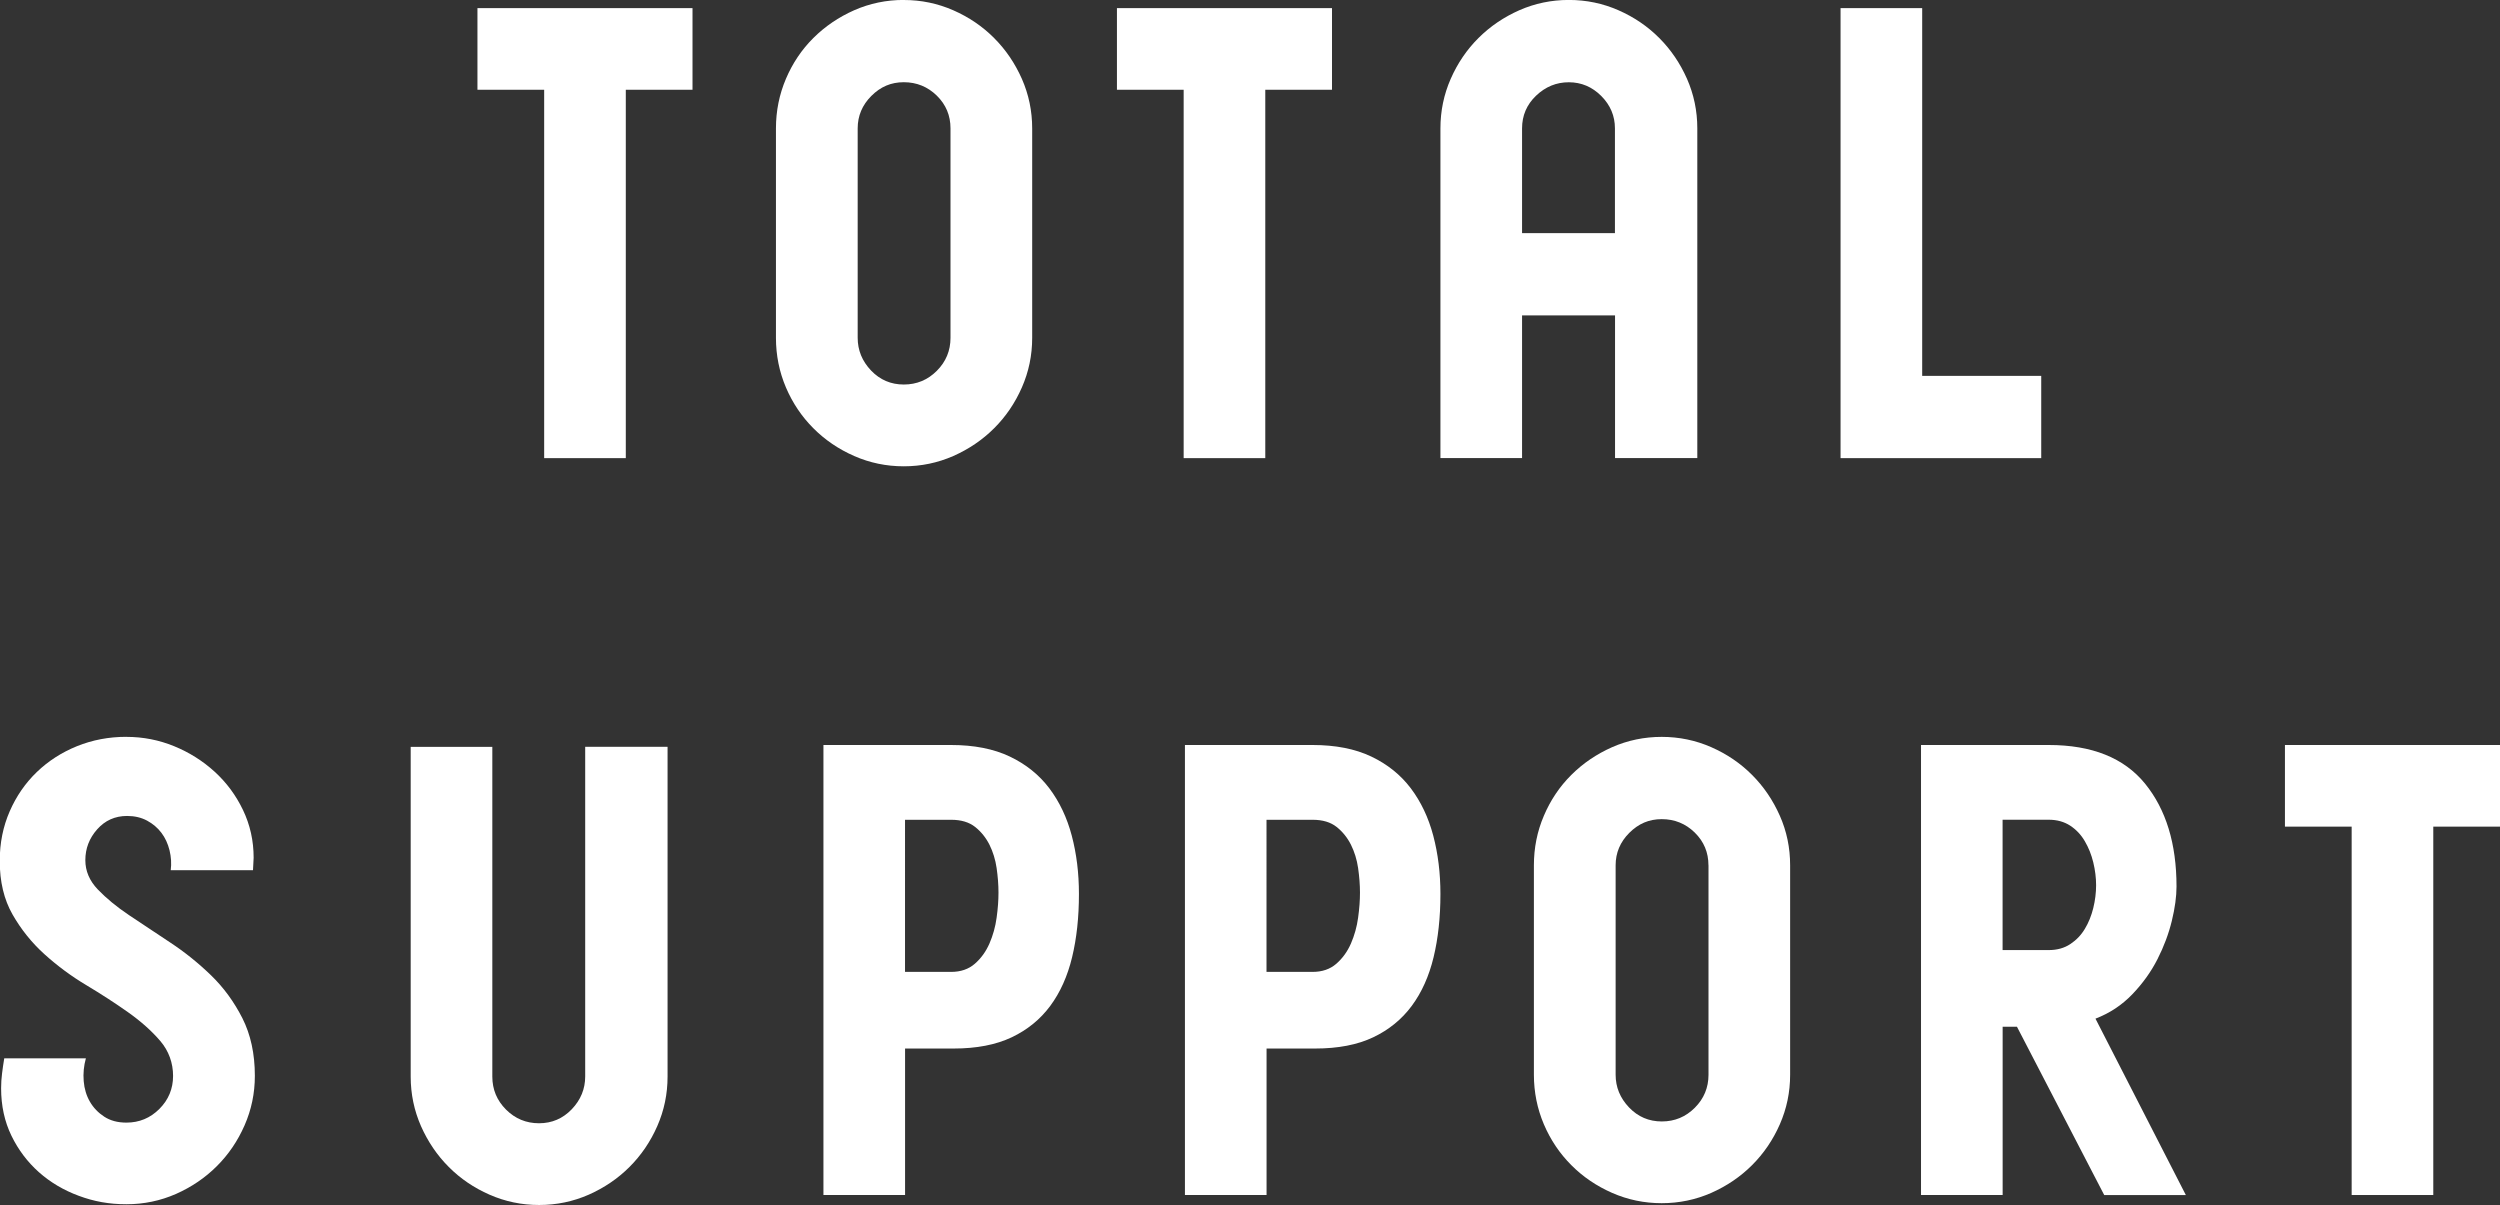
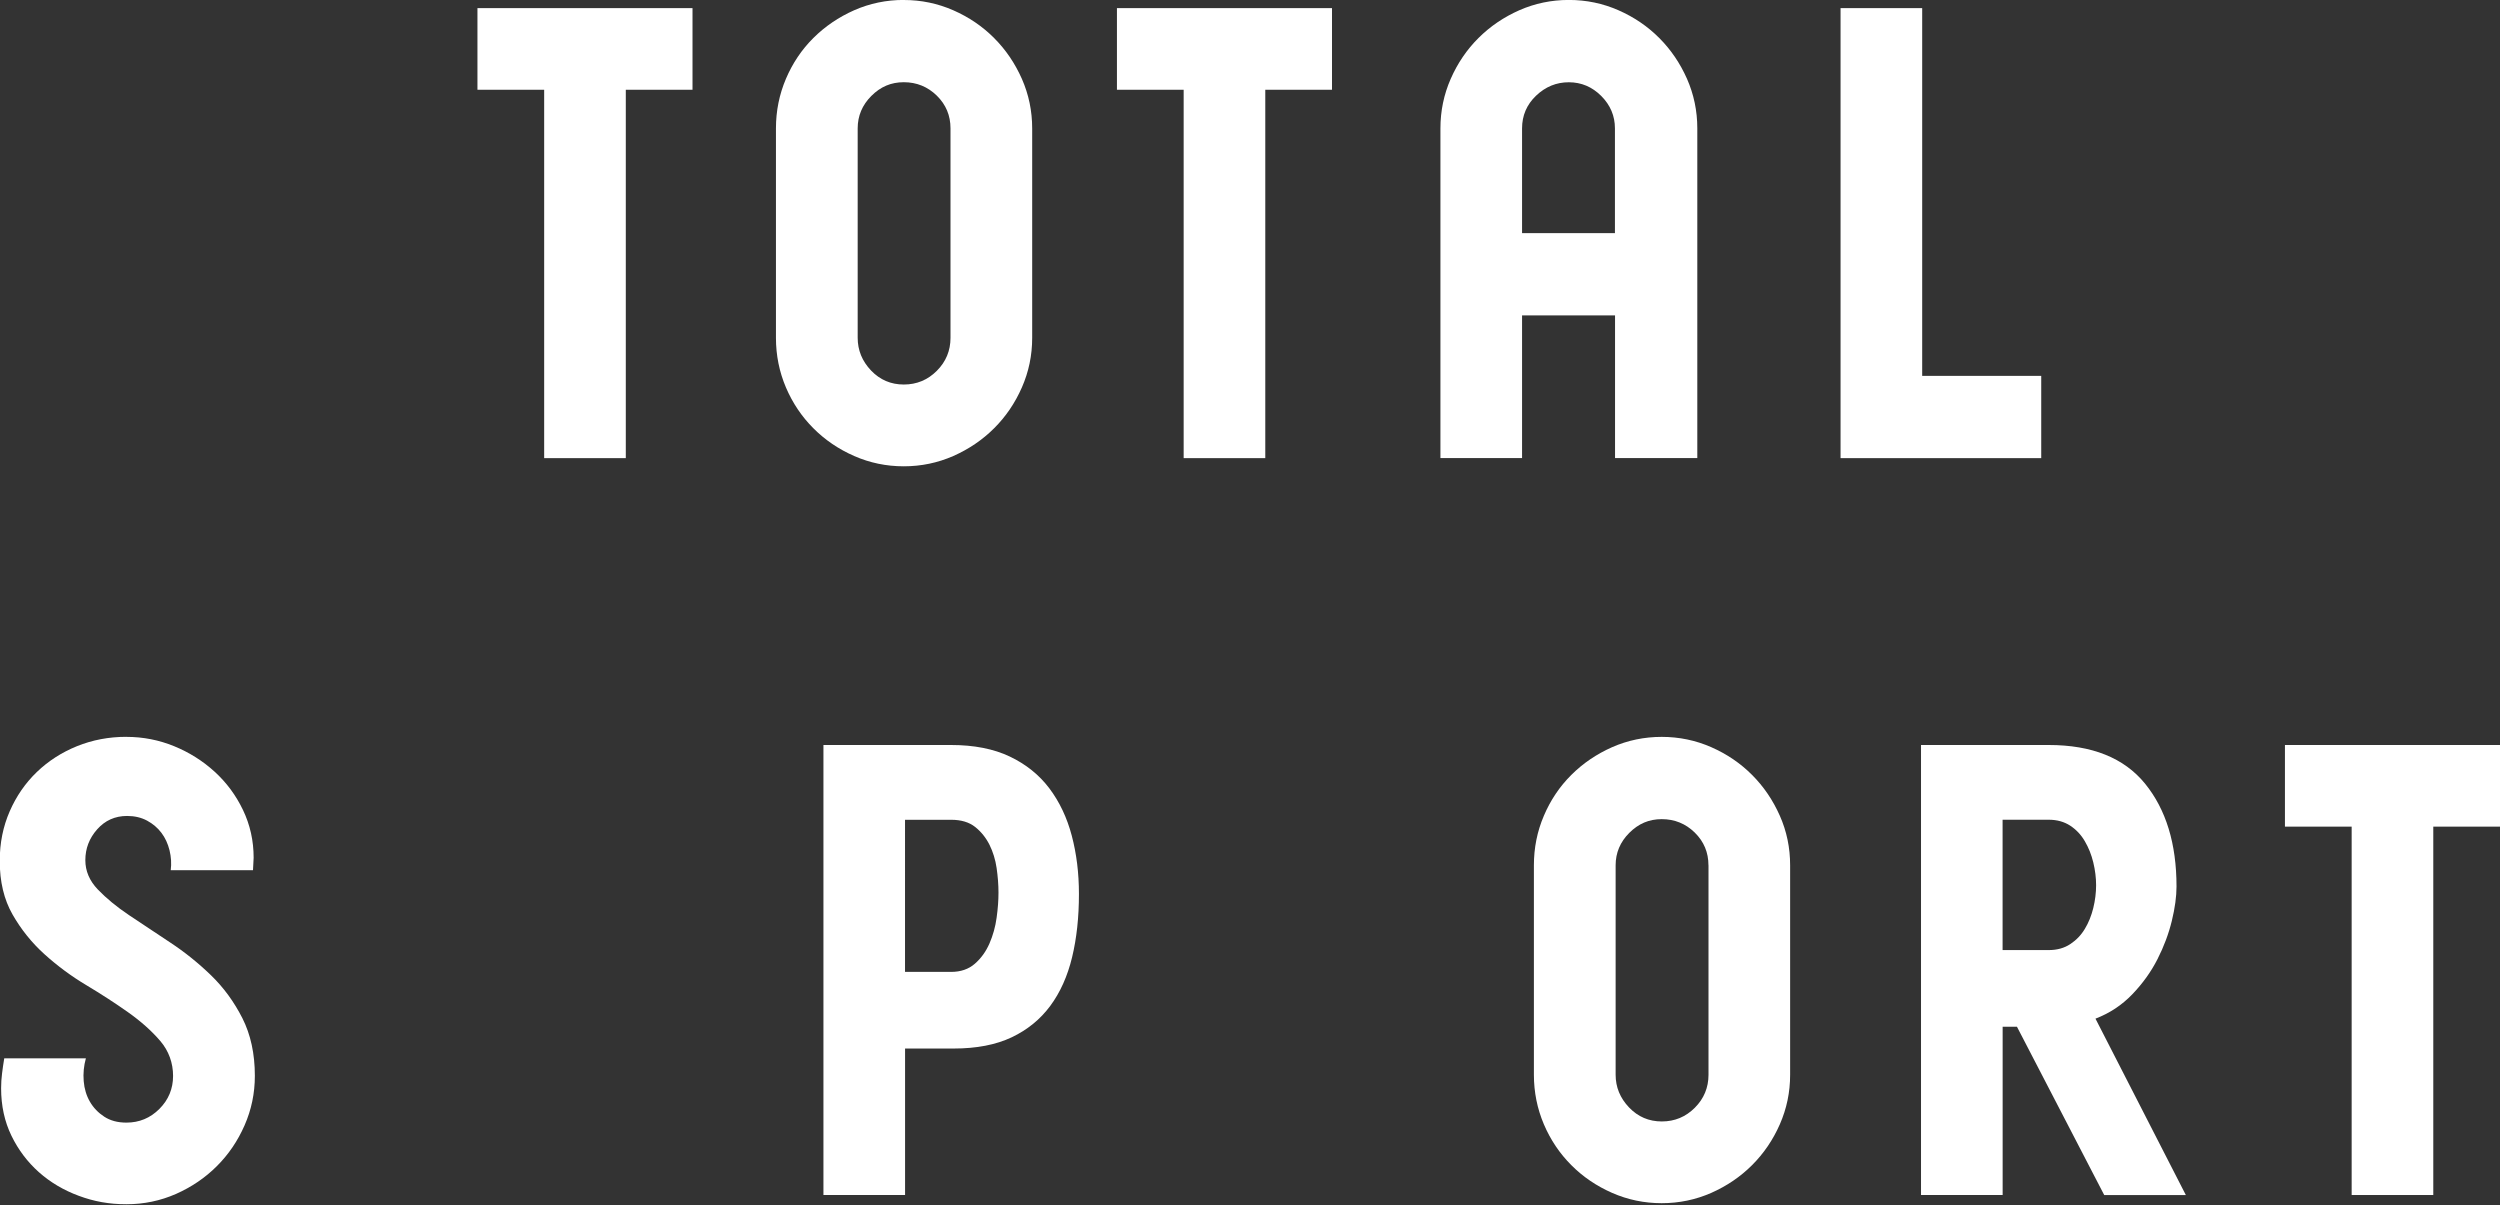
<svg xmlns="http://www.w3.org/2000/svg" viewBox="0 0 471.04 227.04">
  <rect x="0" y="0" width="471.04" height="227.04" fill="#333333" stroke="none" />
  <g fill="#fff">
    <path d="m117.91 16.91v69.41h-15.38v-69.41h-12.57v-15.38h40.52v15.38z" />
    <path d="m170.28 0c3.29 0 6.4.65 9.34 1.94s5.5 3.03 7.69 5.23c2.19 2.19 3.93 4.76 5.23 7.69 1.29 2.94 1.94 6.05 1.94 9.34v39.46c0 3.29-.65 6.4-1.94 9.34s-3.03 5.5-5.23 7.69c-2.19 2.19-4.76 3.93-7.69 5.23-2.94 1.29-6.05 1.94-9.34 1.94s-6.4-.65-9.34-1.94-5.5-3.03-7.69-5.23c-2.19-2.19-3.92-4.76-5.17-7.69-1.25-2.94-1.88-6.05-1.88-9.34v-39.47c0-3.29.63-6.4 1.88-9.34s2.97-5.5 5.17-7.69 4.76-3.93 7.69-5.23c2.94-1.29 6.05-1.94 9.34-1.94zm8.81 24.19c0-2.43-.86-4.48-2.58-6.17-1.72-1.68-3.8-2.53-6.22-2.53s-4.39.86-6.11 2.58-2.58 3.76-2.58 6.11v39.46c0 2.35.84 4.4 2.52 6.17 1.68 1.76 3.74 2.64 6.17 2.64s4.5-.86 6.22-2.58 2.58-3.8 2.58-6.22z" />
    <path d="m238.4 16.91v69.41h-15.38v-69.41h-12.57v-15.38h40.52v15.38z" />
    <path d="m304.28 59.42h-17.5v26.89h-15.38v-62.12c0-3.29.65-6.4 1.94-9.34s3.03-5.5 5.23-7.69c2.19-2.19 4.76-3.93 7.69-5.23 2.94-1.29 6.05-1.94 9.34-1.94s6.4.65 9.34 1.94 5.5 3.03 7.69 5.23c2.19 2.19 3.93 4.76 5.23 7.69 1.29 2.94 1.94 6.05 1.94 9.34v62.12h-15.5v-26.89zm0-15.5v-19.73c0-2.35-.86-4.38-2.58-6.11-1.72-1.72-3.76-2.58-6.11-2.58s-4.4.84-6.17 2.53c-1.76 1.68-2.64 3.74-2.64 6.17v19.73h17.5z" />
    <path d="m346.79 86.32v-84.79h15.38v69.29h22.43v15.5h-37.82z" />
    <path d="m23.84 138.84c3.13 0 6.12.59 8.98 1.76s5.4 2.78 7.63 4.81c2.23 2.04 4.01 4.44 5.34 7.22s2 5.77 2 8.98l-.12 2.35h-15.5c.16-1.25.08-2.5-.23-3.76-.31-1.25-.82-2.35-1.53-3.29s-1.61-1.7-2.7-2.29c-1.1-.59-2.35-.88-3.76-.88-2.27 0-4.15.84-5.64 2.52s-2.23 3.62-2.23 5.81c0 2.04.78 3.88 2.35 5.52s3.54 3.27 5.93 4.87c2.39 1.61 4.95 3.31 7.69 5.11s5.3 3.86 7.69 6.17 4.36 5.01 5.93 8.1c1.56 3.09 2.35 6.71 2.35 10.86 0 3.29-.65 6.4-1.94 9.34s-3.03 5.5-5.23 7.69c-2.19 2.19-4.76 3.93-7.69 5.23-2.94 1.29-6.05 1.94-9.34 1.94s-6.13-.53-8.98-1.59c-2.86-1.06-5.36-2.54-7.52-4.46-2.15-1.92-3.88-4.21-5.17-6.87s-1.94-5.64-1.94-8.93c0-.94.06-1.88.18-2.82s.25-1.88.41-2.82h15.38c-.39 1.41-.53 2.84-.41 4.29s.51 2.74 1.17 3.88 1.56 2.08 2.7 2.82c1.13.74 2.52 1.12 4.17 1.12 2.43 0 4.5-.86 6.22-2.58s2.58-3.8 2.58-6.22-.8-4.7-2.41-6.58-3.62-3.68-6.05-5.4-5.05-3.42-7.87-5.11c-2.82-1.68-5.44-3.62-7.87-5.81s-4.44-4.7-6.05-7.52c-1.61-2.82-2.41-6.18-2.41-10.1 0-3.37.63-6.48 1.88-9.34s2.95-5.32 5.11-7.4c2.15-2.07 4.68-3.7 7.57-4.87 2.9-1.17 5.99-1.76 9.28-1.76z" />
-     <path d="m125.78 140.72v62.12c0 3.29-.65 6.4-1.94 9.34s-3.04 5.5-5.23 7.69-4.76 3.93-7.69 5.23c-2.94 1.29-6.05 1.94-9.34 1.94s-6.4-.65-9.34-1.94-5.5-3.03-7.69-5.23c-2.19-2.19-3.93-4.76-5.23-7.69-1.29-2.94-1.94-6.05-1.94-9.34v-62.12h15.38v62.12c0 2.43.86 4.5 2.58 6.22s3.8 2.58 6.22 2.58 4.48-.88 6.17-2.64c1.68-1.76 2.53-3.82 2.53-6.17v-62.12h15.5z" />
    <path d="m179.21 140.37c4.3 0 7.99.72 11.04 2.17s5.54 3.45 7.46 5.99c1.92 2.55 3.33 5.52 4.23 8.93s1.35 7.07 1.35 10.98c0 4.39-.43 8.36-1.29 11.92s-2.23 6.62-4.11 9.16-4.31 4.52-7.28 5.93c-2.98 1.41-6.62 2.11-10.92 2.11h-9.16v27.6h-15.38v-84.79h24.08zm-8.69 42.75h8.69c1.8 0 3.29-.51 4.46-1.53s2.09-2.29 2.76-3.82c.66-1.53 1.12-3.15 1.35-4.87.24-1.72.35-3.29.35-4.7 0-1.49-.12-3.03-.35-4.64-.23-1.6-.69-3.07-1.35-4.4-.67-1.33-1.57-2.45-2.7-3.35-1.14-.9-2.64-1.35-4.52-1.35h-8.69z" />
-     <path d="m247.32 140.37c4.3 0 7.99.72 11.04 2.17s5.54 3.45 7.46 5.99c1.92 2.55 3.33 5.52 4.23 8.93s1.35 7.07 1.35 10.98c0 4.39-.43 8.36-1.29 11.92s-2.23 6.62-4.11 9.16-4.31 4.52-7.28 5.93-6.62 2.11-10.92 2.11h-9.16v27.6h-15.38v-84.79h24.08zm-8.69 42.75h8.69c1.8 0 3.29-.51 4.46-1.53s2.09-2.29 2.76-3.82c.66-1.53 1.12-3.15 1.35-4.87.24-1.72.35-3.29.35-4.7 0-1.49-.12-3.03-.35-4.64-.23-1.6-.69-3.07-1.35-4.4-.67-1.33-1.57-2.45-2.7-3.35-1.14-.9-2.64-1.35-4.52-1.35h-8.69z" />
    <path d="m313.09 138.84c3.29 0 6.4.65 9.34 1.94s5.5 3.03 7.69 5.23c2.19 2.19 3.93 4.76 5.23 7.69s1.94 6.05 1.94 9.34v39.46c0 3.29-.65 6.4-1.94 9.34s-3.04 5.5-5.23 7.69-4.76 3.93-7.69 5.23c-2.94 1.29-6.05 1.94-9.34 1.94s-6.4-.65-9.34-1.94-5.5-3.03-7.69-5.23c-2.19-2.19-3.92-4.76-5.17-7.69-1.25-2.94-1.88-6.05-1.88-9.34v-39.46c0-3.29.62-6.4 1.88-9.34 1.25-2.94 2.97-5.5 5.17-7.69 2.19-2.19 4.76-3.93 7.69-5.23 2.94-1.29 6.05-1.94 9.34-1.94zm8.81 24.2c0-2.43-.86-4.48-2.58-6.17-1.72-1.68-3.8-2.53-6.22-2.53s-4.38.86-6.11 2.58c-1.72 1.72-2.58 3.76-2.58 6.11v39.46c0 2.35.84 4.4 2.53 6.17 1.68 1.76 3.74 2.64 6.17 2.64s4.5-.86 6.22-2.58 2.58-3.8 2.58-6.22v-39.46z" />
    <path d="m380.03 193.45h-2.7v31.71h-15.38v-84.79h24.07c8.14 0 14.19 2.43 18.14 7.28 3.95 4.86 5.93 11.31 5.93 19.38 0 1.88-.29 4.03-.88 6.46s-1.49 4.84-2.7 7.22c-1.21 2.39-2.8 4.6-4.76 6.64s-4.27 3.56-6.93 4.58l17.03 33.24h-15.38l-16.44-31.71zm-2.71-14.44h8.69c1.57 0 2.92-.37 4.05-1.12 1.13-.74 2.06-1.7 2.76-2.88.71-1.17 1.23-2.48 1.59-3.93.35-1.45.53-2.88.53-4.29s-.18-2.84-.53-4.29-.88-2.78-1.59-3.99c-.7-1.21-1.62-2.19-2.76-2.94-1.14-.74-2.49-1.12-4.05-1.12h-8.69v24.54z" />
    <path d="m458.47 155.75v69.41h-15.38v-69.41h-12.57v-15.38h40.52v15.38z" />
  </g>
</svg>